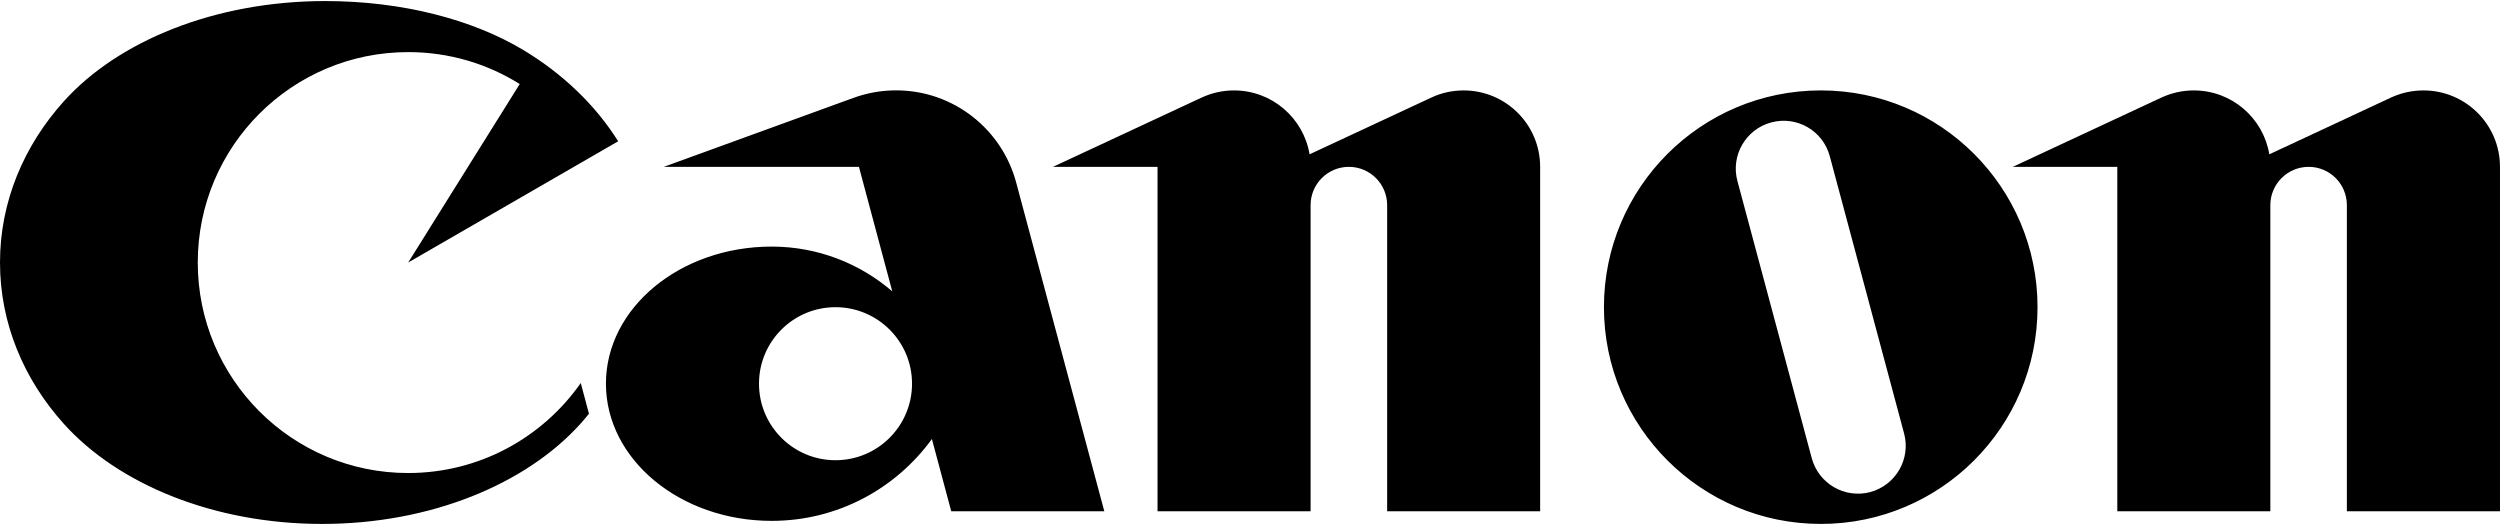
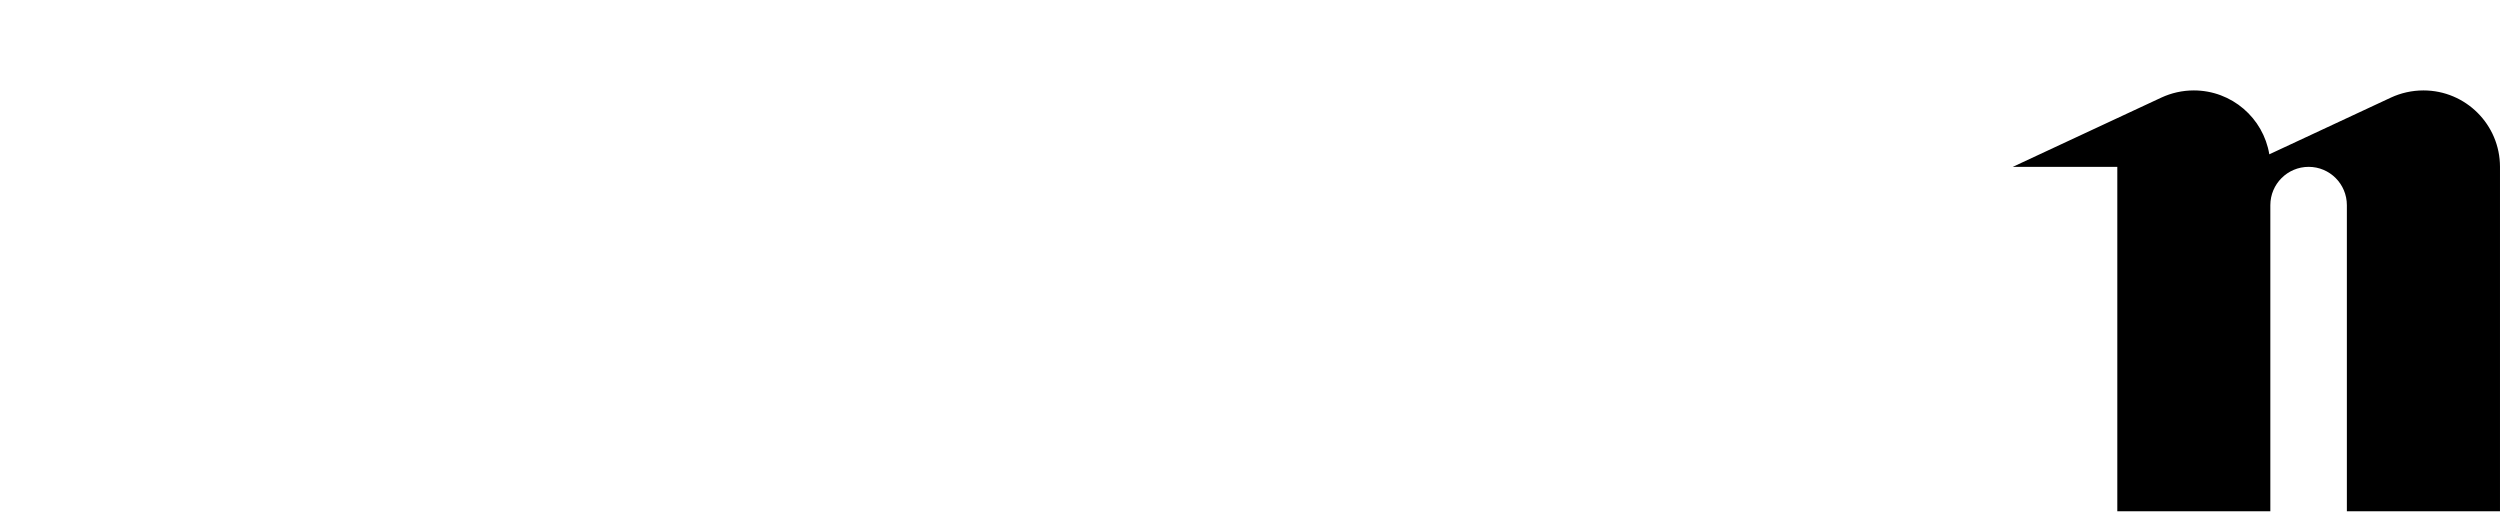
<svg xmlns="http://www.w3.org/2000/svg" id="Layer_1" data-name="Layer 1" viewBox="0 0 2500 525">
  <defs>
    <style>
      .cls-1 {
        fill: #000;
        stroke-width: 0px;
      }
    </style>
  </defs>
-   <path class="cls-1" d="M408.19,473.03c-116.23,0-210.43-94.25-210.43-210.51S291.95,52.1,408.19,52.1c40.97,0,79.22,11.68,111.53,31.94l-111.53,178.48,209.97-121.24c-22.81-36.35-55.53-67.67-95.09-91.43C472.72,19.72,402.69,1.06,325.25,1.06,214.79,1.06,117.88,41.2,63.83,101.32,23.82,145.75,0,201.68,0,262.52s23.82,116.85,63.83,161.32c54.18,60.19,149.65,100.09,258.29,100.09s204.06-39.94,258.28-100.09c2.97-3.31,5.84-6.66,8.56-10.13l-8.19-30.69c-38.09,54.38-101.19,90-172.59,90M1104.31,511.28l-88.13-328.75c-14.16-53.12-62.53-92.17-120.13-92.17-14.94,0-29.25,2.67-42.53,7.5l-189.72,68.99h195.13l33.34,124.52c-32.34-27.84-74.47-44.78-120.59-44.78-91.59,0-165.75,61.38-165.75,137.09s74.16,137.19,165.75,137.19c65.94,0,124.25-32.28,160.22-81.87l19.34,72.28h153.06ZM835.5,460.22c-42.25,0-76.5-34.22-76.5-76.53s34.25-76.5,76.5-76.5,76.53,34.25,76.53,76.5-34.28,76.53-76.53,76.53ZM1463.62,90.42c-11.56,0-22.5,2.56-32.25,7.13l-121.81,56.77c-6.03-36.26-37.53-63.9-75.53-63.9-11.5,0-22.47,2.56-32.34,7.13l-148.72,69.3h104.56v344.44h153.06V205.17c0-21.12,17.09-38.32,38.28-38.32s38.28,17.19,38.28,38.32v306.12h153V166.85c0-42.24-34.28-76.43-76.53-76.43M2037.53,307.18c0,119.72-97.03,216.75-216.72,216.75s-216.88-97.03-216.88-216.75,97.09-216.77,216.88-216.77,216.72,97.08,216.72,216.77M1829.78,156.2c-6.81-25.51-33.03-40.65-58.53-33.79-25.47,6.83-40.69,33.06-33.84,58.57l74.34,277.18c6.88,25.53,33.03,40.66,58.53,33.91,25.5-6.91,40.66-33.13,33.81-58.62l-74.31-277.23Z" />
  <path class="cls-1" d="M2423.5,90.42c-11.59,0-22.59,2.56-32.5,7.13l-121.69,56.77c-6-36.26-37.5-63.9-75.5-63.9-11.5,0-22.47,2.56-32.37,7.13l-148.66,69.3h104.53v344.44h153.03V205.17c0-21.12,17.12-38.32,38.31-38.32s38.22,17.19,38.22,38.32v306.12h153.12V166.85c0-42.24-34.31-76.43-76.5-76.43" />
</svg>